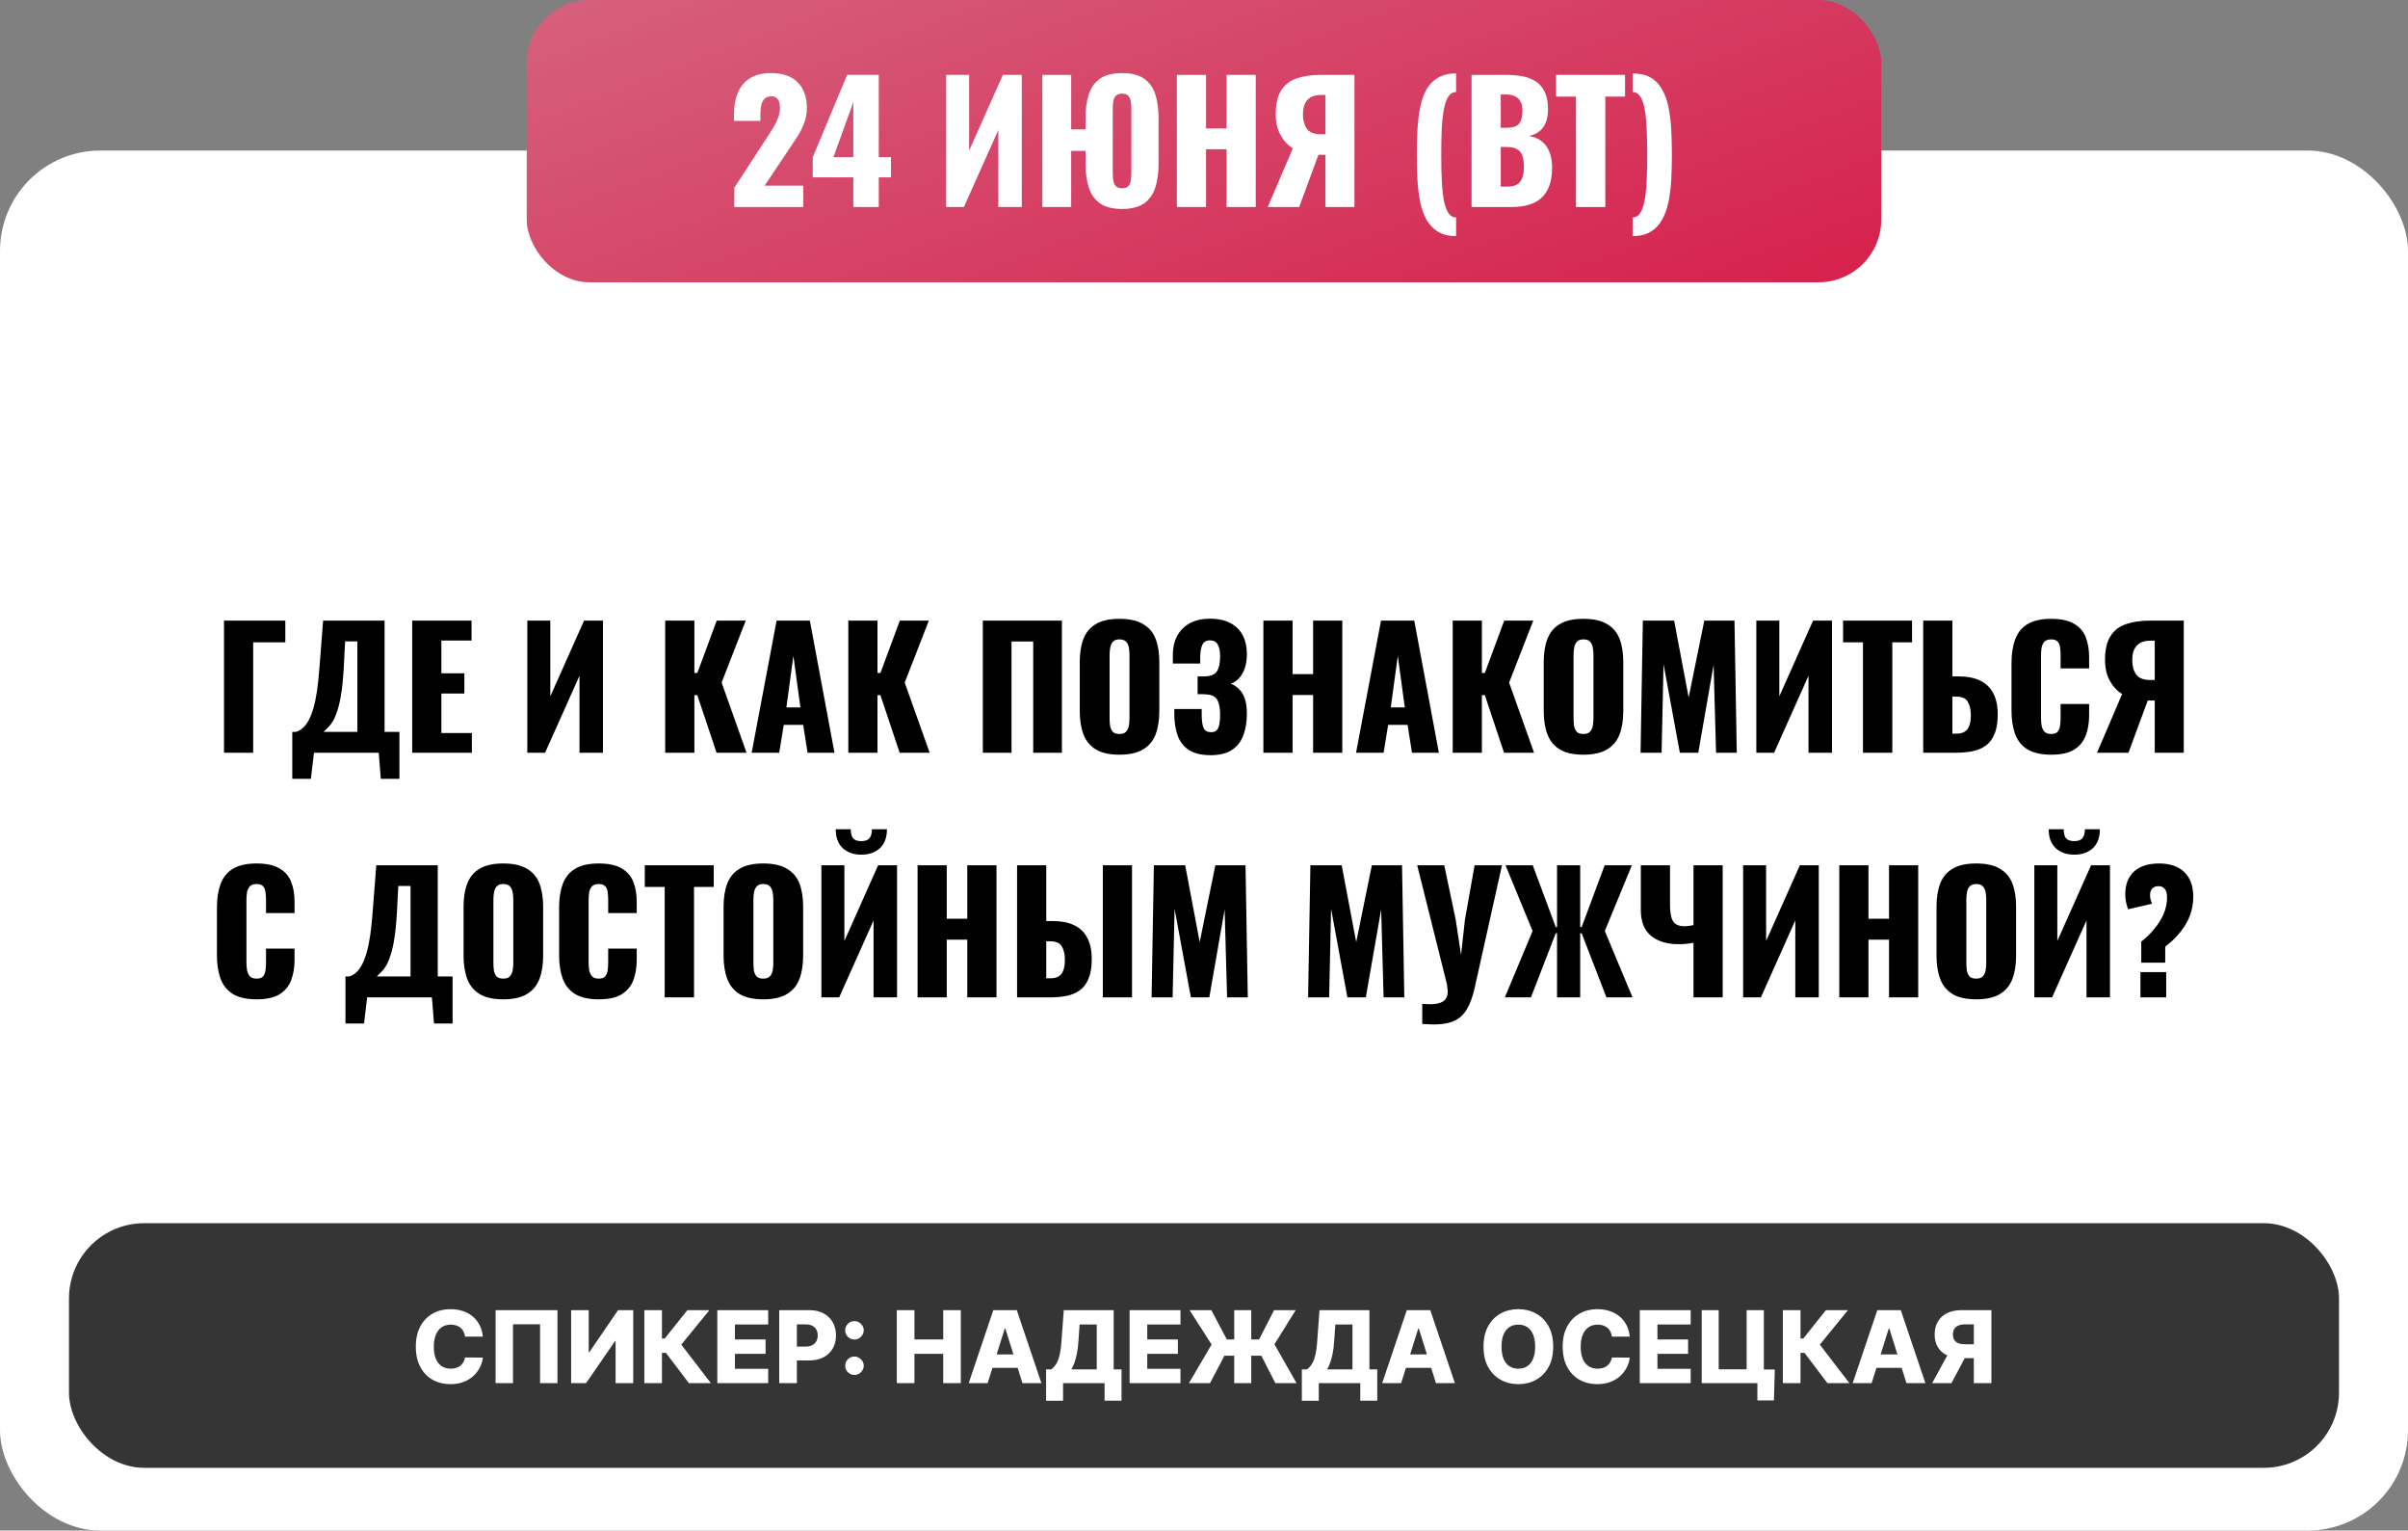
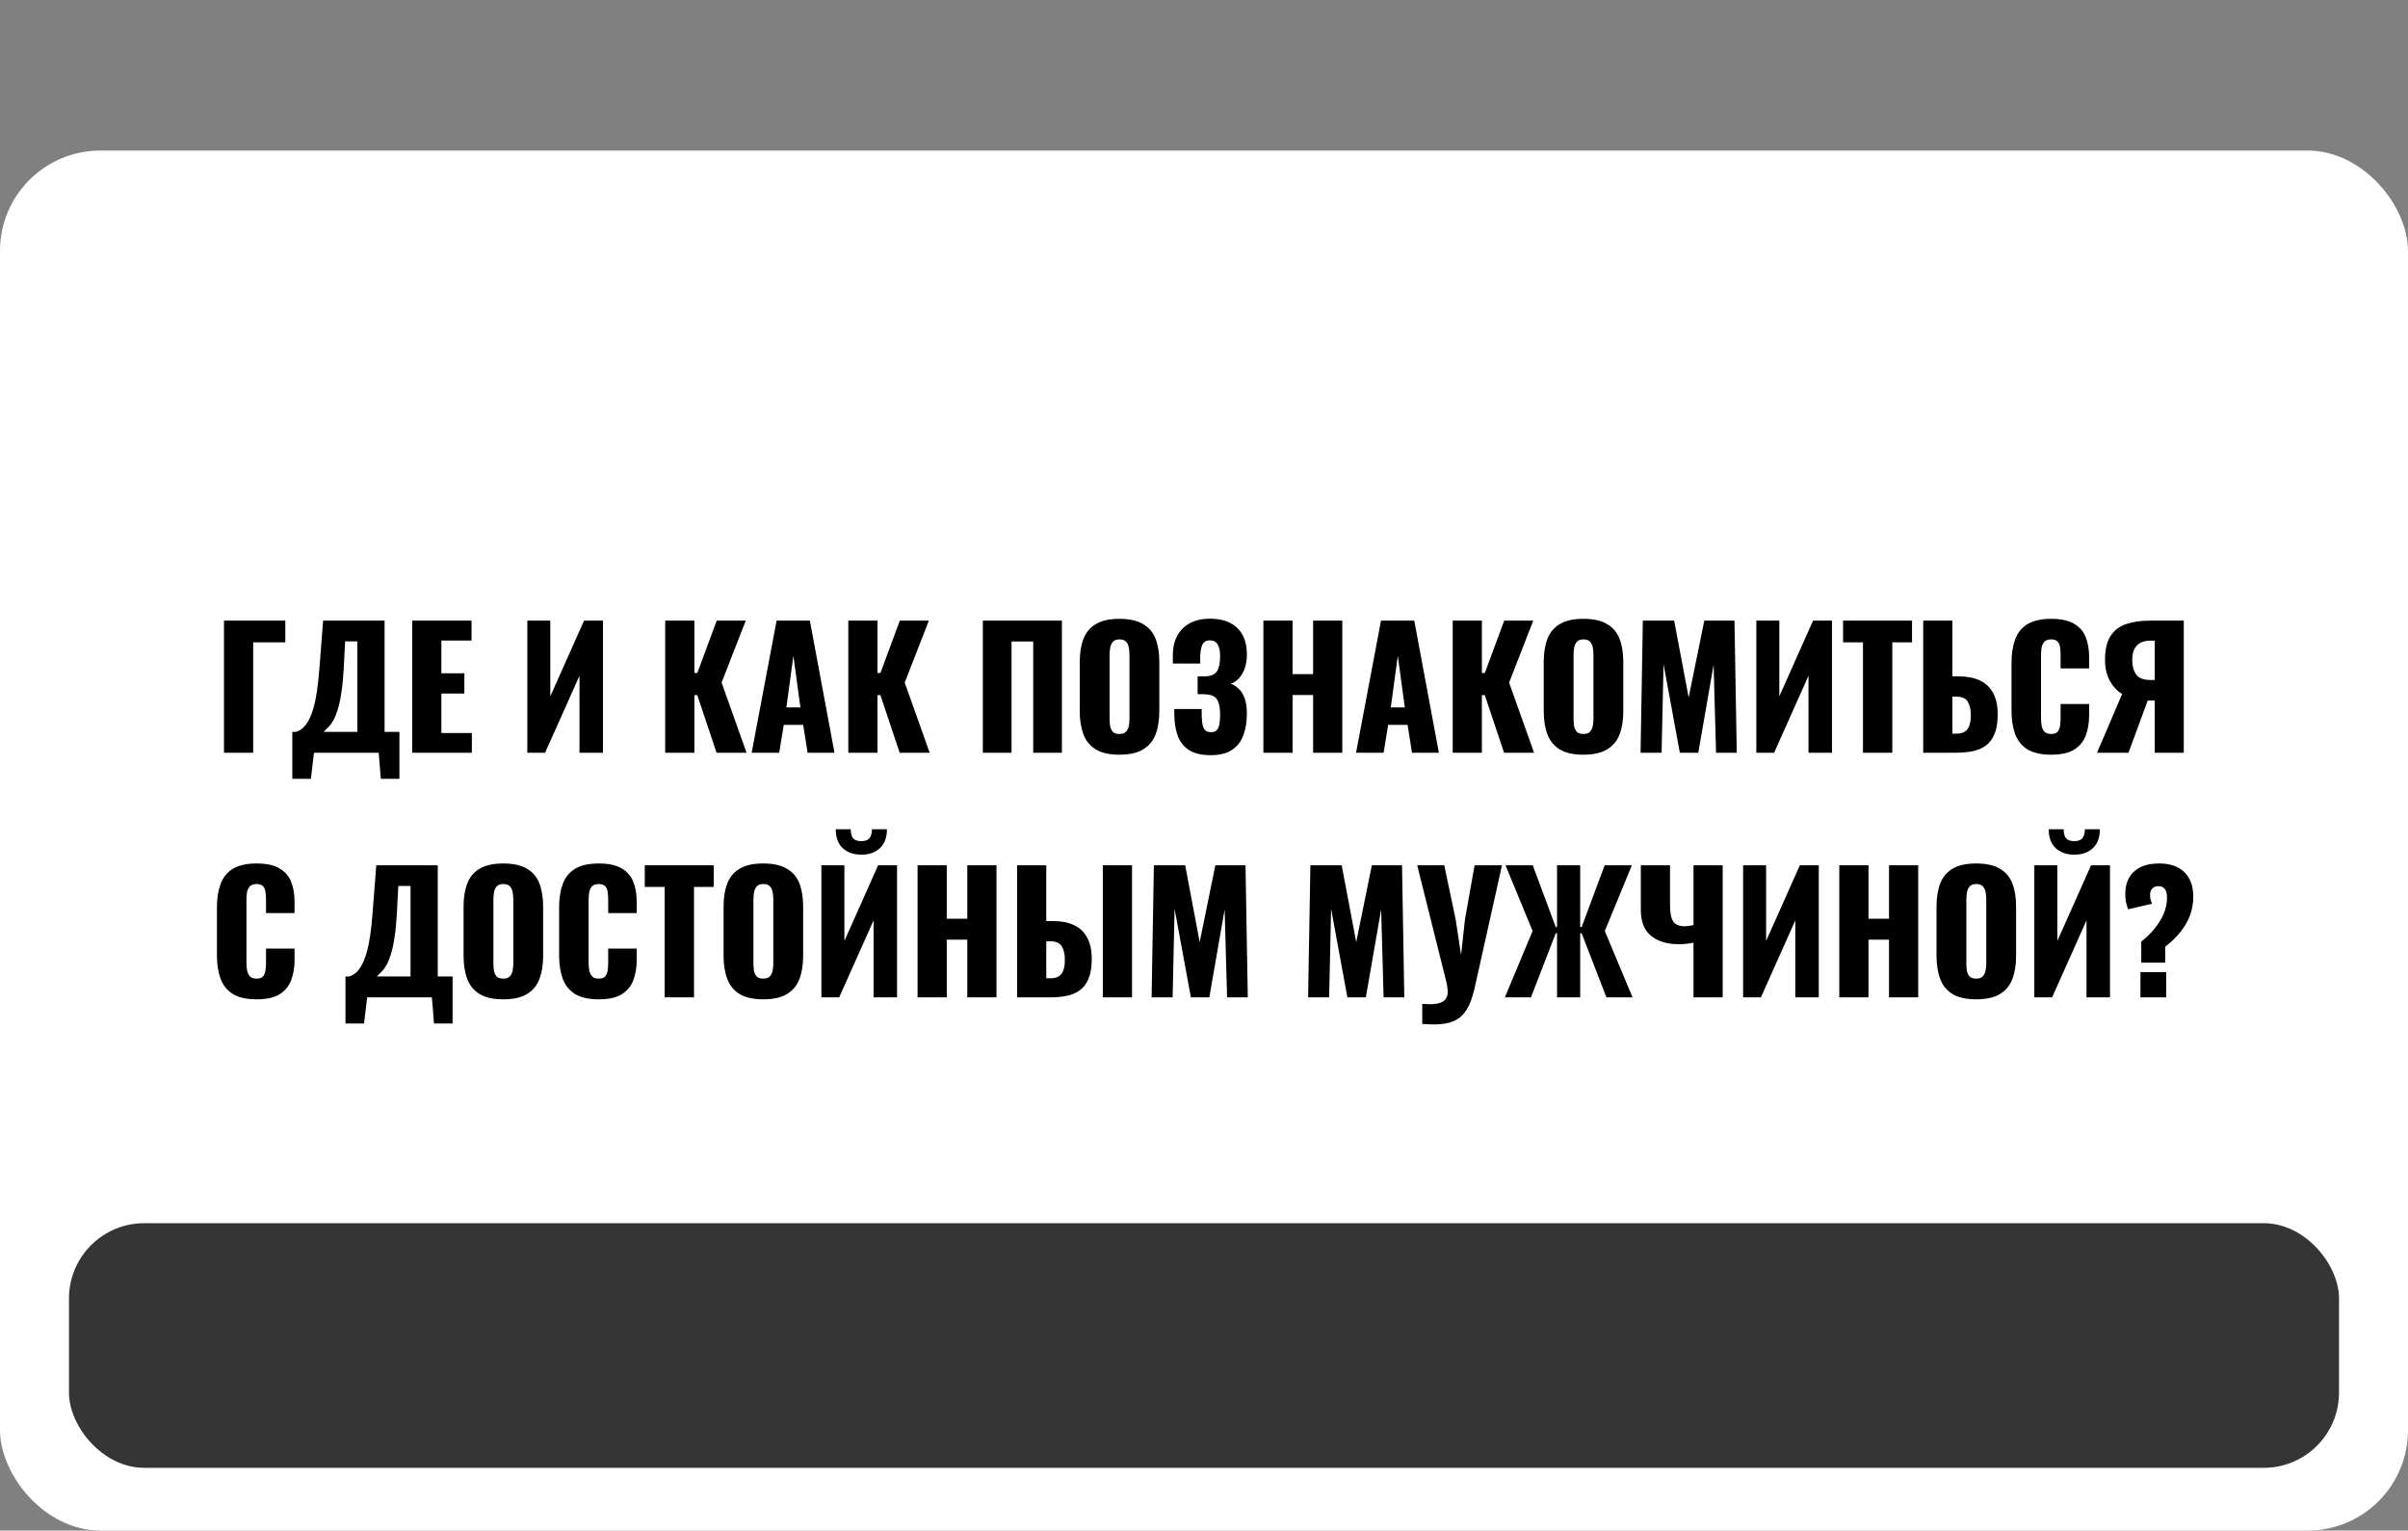
<svg xmlns="http://www.w3.org/2000/svg" width="384" height="244" viewBox="0 0 384 244" fill="none">
  <rect x="0" y="0" width="384" height="244" fill="#808080" stroke="none" />
  <rect y="24" width="384" height="220" rx="16" fill="white" />
  <path d="M35.721 120V98.94H45.497V102.398H40.375V120H35.721ZM46.612 124.16V116.672H47.21C47.608 116.551 47.972 116.343 48.302 116.048C48.648 115.736 48.96 115.32 49.238 114.8C49.515 114.28 49.766 113.63 49.992 112.85C50.217 112.07 50.408 111.143 50.564 110.068C50.72 108.976 50.85 107.719 50.954 106.298L51.526 98.94H61.328V116.672H63.694V124.16H60.73L60.392 120H50.07L49.576 124.16H46.612ZM51.604 116.672H56.986V102.242H55.036L54.802 106.766C54.715 108.257 54.585 109.522 54.412 110.562C54.256 111.602 54.065 112.469 53.84 113.162C53.632 113.838 53.406 114.393 53.164 114.826C52.921 115.259 52.661 115.615 52.384 115.892C52.124 116.169 51.864 116.429 51.604 116.672ZM65.731 120V98.94H75.195V102.112H70.385V107.338H74.051V110.562H70.385V116.854H75.247V120H65.731ZM84.09 120V98.94H87.756V111.004L93.138 98.94H96.154V120H92.41V107.728L86.924 120H84.09ZM106.078 120V98.94H110.732V107.286H111.2L114.294 98.94H118.922L115.074 108.82L119.052 120H114.268L111.2 110.822H110.732V120H106.078ZM119.865 120L123.843 98.94H129.147L133.073 120H128.783L128.081 115.554H124.987L124.259 120H119.865ZM125.403 112.772H127.639L126.521 104.556L125.403 112.772ZM135.278 120V98.94H139.932V107.286H140.4L143.494 98.94H148.122L144.274 108.82L148.252 120H143.468L140.4 110.822H139.932V120H135.278ZM156.731 120V98.94H169.341V120H164.765V102.268H161.307V120H156.731ZM178.505 120.312C176.928 120.312 175.68 120.035 174.761 119.48C173.842 118.925 173.184 118.128 172.785 117.088C172.386 116.048 172.187 114.809 172.187 113.37V105.544C172.187 104.088 172.386 102.849 172.785 101.826C173.184 100.803 173.842 100.023 174.761 99.486C175.68 98.931 176.928 98.654 178.505 98.654C180.1 98.654 181.356 98.931 182.275 99.486C183.211 100.023 183.878 100.803 184.277 101.826C184.676 102.849 184.875 104.088 184.875 105.544V113.37C184.875 114.809 184.676 116.048 184.277 117.088C183.878 118.128 183.211 118.925 182.275 119.48C181.356 120.035 180.1 120.312 178.505 120.312ZM178.505 117.01C178.99 117.01 179.346 116.889 179.571 116.646C179.796 116.403 179.944 116.091 180.013 115.71C180.082 115.329 180.117 114.939 180.117 114.54V104.4C180.117 103.984 180.082 103.594 180.013 103.23C179.944 102.849 179.796 102.537 179.571 102.294C179.346 102.051 178.99 101.93 178.505 101.93C178.054 101.93 177.716 102.051 177.491 102.294C177.266 102.537 177.118 102.849 177.049 103.23C176.98 103.594 176.945 103.984 176.945 104.4V114.54C176.945 114.939 176.971 115.329 177.023 115.71C177.092 116.091 177.231 116.403 177.439 116.646C177.664 116.889 178.02 117.01 178.505 117.01ZM193.063 120.39C191.59 120.39 190.429 120.113 189.579 119.558C188.747 119.003 188.149 118.232 187.785 117.244C187.439 116.239 187.265 115.086 187.265 113.786V113.032H191.633C191.633 113.067 191.633 113.171 191.633 113.344C191.633 113.517 191.633 113.682 191.633 113.838C191.633 114.878 191.737 115.623 191.945 116.074C192.153 116.507 192.552 116.724 193.141 116.724C193.54 116.724 193.835 116.62 194.025 116.412C194.233 116.204 194.372 115.901 194.441 115.502C194.528 115.086 194.571 114.566 194.571 113.942C194.571 112.885 194.415 112.087 194.103 111.55C193.791 110.995 193.141 110.709 192.153 110.692C192.136 110.675 192.058 110.666 191.919 110.666C191.798 110.666 191.651 110.666 191.477 110.666C191.304 110.666 191.139 110.666 190.983 110.666V107.832C191.105 107.832 191.226 107.832 191.347 107.832C191.469 107.832 191.59 107.832 191.711 107.832C191.833 107.832 191.945 107.832 192.049 107.832C193.072 107.815 193.748 107.537 194.077 107C194.407 106.463 194.571 105.665 194.571 104.608C194.571 103.793 194.441 103.169 194.181 102.736C193.939 102.303 193.523 102.086 192.933 102.086C192.361 102.086 191.963 102.32 191.737 102.788C191.529 103.239 191.417 103.845 191.399 104.608C191.399 104.643 191.399 104.79 191.399 105.05C191.399 105.293 191.399 105.535 191.399 105.778H187.031V104.504C187.031 103.239 187.274 102.173 187.759 101.306C188.262 100.422 188.955 99.755 189.839 99.304C190.723 98.853 191.763 98.628 192.959 98.628C194.19 98.628 195.239 98.845 196.105 99.278C196.989 99.711 197.665 100.353 198.133 101.202C198.601 102.034 198.835 103.074 198.835 104.322C198.835 105.553 198.584 106.593 198.081 107.442C197.579 108.274 196.972 108.785 196.261 108.976C196.747 109.167 197.18 109.453 197.561 109.834C197.96 110.198 198.272 110.701 198.497 111.342C198.723 111.983 198.835 112.807 198.835 113.812C198.835 115.095 198.645 116.239 198.263 117.244C197.899 118.232 197.293 119.003 196.443 119.558C195.594 120.113 194.467 120.39 193.063 120.39ZM201.471 120V98.94H206.125V107.468H209.401V98.94H214.055V120H209.401V110.796H206.125V120H201.471ZM216.248 120L220.226 98.94H225.53L229.456 120H225.166L224.464 115.554H221.37L220.642 120H216.248ZM221.786 112.772H224.022L222.904 104.556L221.786 112.772ZM231.66 120V98.94H236.314V107.286H236.782L239.876 98.94H244.504L240.656 108.82L244.634 120H239.85L236.782 110.822H236.314V120H231.66ZM252.493 120.312C250.916 120.312 249.668 120.035 248.749 119.48C247.831 118.925 247.172 118.128 246.773 117.088C246.375 116.048 246.175 114.809 246.175 113.37V105.544C246.175 104.088 246.375 102.849 246.773 101.826C247.172 100.803 247.831 100.023 248.749 99.486C249.668 98.931 250.916 98.654 252.493 98.654C254.088 98.654 255.345 98.931 256.263 99.486C257.199 100.023 257.867 100.803 258.265 101.826C258.664 102.849 258.863 104.088 258.863 105.544V113.37C258.863 114.809 258.664 116.048 258.265 117.088C257.867 118.128 257.199 118.925 256.263 119.48C255.345 120.035 254.088 120.312 252.493 120.312ZM252.493 117.01C252.979 117.01 253.334 116.889 253.559 116.646C253.785 116.403 253.932 116.091 254.001 115.71C254.071 115.329 254.105 114.939 254.105 114.54V104.4C254.105 103.984 254.071 103.594 254.001 103.23C253.932 102.849 253.785 102.537 253.559 102.294C253.334 102.051 252.979 101.93 252.493 101.93C252.043 101.93 251.705 102.051 251.479 102.294C251.254 102.537 251.107 102.849 251.037 103.23C250.968 103.594 250.933 103.984 250.933 104.4V114.54C250.933 114.939 250.959 115.329 251.011 115.71C251.081 116.091 251.219 116.403 251.427 116.646C251.653 116.889 252.008 117.01 252.493 117.01ZM261.618 120L261.982 98.94H266.974L269.288 111.186L271.784 98.94H276.594L276.958 120H273.656L273.266 105.986L270.822 120H267.884L265.284 105.882L264.972 120H261.618ZM280.08 120V98.94H283.746V111.004L289.128 98.94H292.144V120H288.4V107.728L282.914 120H280.08ZM297.084 120V102.398H293.912V98.94H304.91V102.398H301.764V120H297.084ZM306.69 120V98.94H311.344V107.832H312.384C313.701 107.832 314.819 108.049 315.738 108.482C316.656 108.915 317.358 109.583 317.844 110.484C318.329 111.368 318.572 112.512 318.572 113.916C318.572 115.199 318.398 116.239 318.052 117.036C317.722 117.833 317.254 118.449 316.648 118.882C316.041 119.315 315.33 119.61 314.516 119.766C313.718 119.922 312.86 120 311.942 120H306.69ZM311.344 116.958H311.968C312.557 116.958 313.016 116.845 313.346 116.62C313.692 116.395 313.935 116.048 314.074 115.58C314.23 115.112 314.299 114.523 314.282 113.812C314.264 113.032 314.1 112.382 313.788 111.862C313.493 111.325 312.869 111.056 311.916 111.056H311.344V116.958ZM327.091 120.312C325.496 120.312 324.231 120.026 323.295 119.454C322.376 118.865 321.726 118.05 321.345 117.01C320.964 115.953 320.773 114.713 320.773 113.292V105.7C320.773 104.244 320.964 102.996 321.345 101.956C321.726 100.899 322.376 100.084 323.295 99.512C324.231 98.94 325.496 98.654 327.091 98.654C328.651 98.654 329.864 98.914 330.731 99.434C331.615 99.937 332.239 100.647 332.603 101.566C332.967 102.485 333.149 103.542 333.149 104.738V106.558H328.599V104.452C328.599 104.036 328.573 103.637 328.521 103.256C328.486 102.875 328.365 102.563 328.157 102.32C327.949 102.06 327.594 101.93 327.091 101.93C326.606 101.93 326.242 102.06 325.999 102.32C325.774 102.58 325.626 102.909 325.557 103.308C325.505 103.689 325.479 104.097 325.479 104.53V114.436C325.479 114.904 325.514 115.337 325.583 115.736C325.67 116.117 325.826 116.429 326.051 116.672C326.294 116.897 326.64 117.01 327.091 117.01C327.576 117.01 327.923 116.889 328.131 116.646C328.339 116.386 328.469 116.057 328.521 115.658C328.573 115.259 328.599 114.852 328.599 114.436V112.226H333.149V114.046C333.149 115.242 332.967 116.317 332.603 117.27C332.256 118.206 331.641 118.951 330.757 119.506C329.89 120.043 328.668 120.312 327.091 120.312ZM334.409 120L338.413 110.64C337.616 110.155 336.957 109.444 336.437 108.508C335.935 107.572 335.683 106.48 335.683 105.232C335.683 103.603 335.969 102.337 336.541 101.436C337.113 100.517 337.928 99.876 338.985 99.512C340.06 99.131 341.343 98.94 342.833 98.94H348.241V120H343.613V111.68H342.781C342.764 111.68 342.721 111.68 342.651 111.68C342.582 111.68 342.53 111.68 342.495 111.68L339.427 120H334.409ZM342.937 108.404H343.613V102.138H342.885C341.932 102.138 341.213 102.407 340.727 102.944C340.259 103.464 340.025 104.235 340.025 105.258C340.025 106.159 340.233 106.913 340.649 107.52C341.065 108.109 341.828 108.404 342.937 108.404ZM40.913 159.312C39.319 159.312 38.053 159.026 37.117 158.454C36.199 157.865 35.549 157.05 35.167 156.01C34.786 154.953 34.595 153.713 34.595 152.292V144.7C34.595 143.244 34.786 141.996 35.167 140.956C35.549 139.899 36.199 139.084 37.117 138.512C38.053 137.94 39.319 137.654 40.913 137.654C42.473 137.654 43.687 137.914 44.553 138.434C45.437 138.937 46.061 139.647 46.425 140.566C46.789 141.485 46.971 142.542 46.971 143.738V145.558H42.421V143.452C42.421 143.036 42.395 142.637 42.343 142.256C42.309 141.875 42.187 141.563 41.979 141.32C41.771 141.06 41.416 140.93 40.913 140.93C40.428 140.93 40.064 141.06 39.821 141.32C39.596 141.58 39.449 141.909 39.379 142.308C39.327 142.689 39.301 143.097 39.301 143.53V153.436C39.301 153.904 39.336 154.337 39.405 154.736C39.492 155.117 39.648 155.429 39.873 155.672C40.116 155.897 40.463 156.01 40.913 156.01C41.399 156.01 41.745 155.889 41.953 155.646C42.161 155.386 42.291 155.057 42.343 154.658C42.395 154.259 42.421 153.852 42.421 153.436V151.226H46.971V153.046C46.971 154.242 46.789 155.317 46.425 156.27C46.079 157.206 45.463 157.951 44.579 158.506C43.713 159.043 42.491 159.312 40.913 159.312ZM55.092 163.16V155.672H55.69C56.089 155.551 56.453 155.343 56.782 155.048C57.129 154.736 57.441 154.32 57.718 153.8C57.995 153.28 58.247 152.63 58.472 151.85C58.697 151.07 58.888 150.143 59.044 149.068C59.2 147.976 59.33 146.719 59.434 145.298L60.006 137.94H69.808V155.672H72.174V163.16H69.21L68.872 159H58.55L58.056 163.16H55.092ZM60.084 155.672H65.466V141.242H63.516L63.282 145.766C63.195 147.257 63.065 148.522 62.892 149.562C62.736 150.602 62.545 151.469 62.32 152.162C62.112 152.838 61.887 153.393 61.644 153.826C61.401 154.259 61.141 154.615 60.864 154.892C60.604 155.169 60.344 155.429 60.084 155.672ZM80.243 159.312C78.666 159.312 77.418 159.035 76.499 158.48C75.581 157.925 74.922 157.128 74.523 156.088C74.125 155.048 73.925 153.809 73.925 152.37V144.544C73.925 143.088 74.125 141.849 74.523 140.826C74.922 139.803 75.581 139.023 76.499 138.486C77.418 137.931 78.666 137.654 80.243 137.654C81.838 137.654 83.095 137.931 84.013 138.486C84.949 139.023 85.617 139.803 86.015 140.826C86.414 141.849 86.613 143.088 86.613 144.544V152.37C86.613 153.809 86.414 155.048 86.015 156.088C85.617 157.128 84.949 157.925 84.013 158.48C83.095 159.035 81.838 159.312 80.243 159.312ZM80.243 156.01C80.729 156.01 81.084 155.889 81.309 155.646C81.535 155.403 81.682 155.091 81.751 154.71C81.821 154.329 81.855 153.939 81.855 153.54V143.4C81.855 142.984 81.821 142.594 81.751 142.23C81.682 141.849 81.535 141.537 81.309 141.294C81.084 141.051 80.729 140.93 80.243 140.93C79.793 140.93 79.455 141.051 79.229 141.294C79.004 141.537 78.857 141.849 78.787 142.23C78.718 142.594 78.683 142.984 78.683 143.4V153.54C78.683 153.939 78.709 154.329 78.761 154.71C78.831 155.091 78.969 155.403 79.177 155.646C79.403 155.889 79.758 156.01 80.243 156.01ZM95.478 159.312C93.883 159.312 92.618 159.026 91.682 158.454C90.763 157.865 90.113 157.05 89.732 156.01C89.35 154.953 89.16 153.713 89.16 152.292V144.7C89.16 143.244 89.35 141.996 89.732 140.956C90.113 139.899 90.763 139.084 91.682 138.512C92.618 137.94 93.883 137.654 95.478 137.654C97.038 137.654 98.251 137.914 99.118 138.434C100.002 138.937 100.626 139.647 100.99 140.566C101.354 141.485 101.536 142.542 101.536 143.738V145.558H96.986V143.452C96.986 143.036 96.96 142.637 96.908 142.256C96.873 141.875 96.752 141.563 96.544 141.32C96.336 141.06 95.98 140.93 95.478 140.93C94.992 140.93 94.628 141.06 94.386 141.32C94.16 141.58 94.013 141.909 93.944 142.308C93.892 142.689 93.866 143.097 93.866 143.53V153.436C93.866 153.904 93.9 154.337 93.97 154.736C94.056 155.117 94.212 155.429 94.438 155.672C94.68 155.897 95.027 156.01 95.478 156.01C95.963 156.01 96.31 155.889 96.518 155.646C96.726 155.386 96.856 155.057 96.908 154.658C96.96 154.259 96.986 153.852 96.986 153.436V151.226H101.536V153.046C101.536 154.242 101.354 155.317 100.99 156.27C100.643 157.206 100.028 157.951 99.144 158.506C98.277 159.043 97.055 159.312 95.478 159.312ZM105.994 159V141.398H102.822V137.94H113.82V141.398H110.674V159H105.994ZM121.706 159.312C120.129 159.312 118.881 159.035 117.962 158.48C117.044 157.925 116.385 157.128 115.986 156.088C115.588 155.048 115.388 153.809 115.388 152.37V144.544C115.388 143.088 115.588 141.849 115.986 140.826C116.385 139.803 117.044 139.023 117.962 138.486C118.881 137.931 120.129 137.654 121.706 137.654C123.301 137.654 124.558 137.931 125.476 138.486C126.412 139.023 127.08 139.803 127.478 140.826C127.877 141.849 128.076 143.088 128.076 144.544V152.37C128.076 153.809 127.877 155.048 127.478 156.088C127.08 157.128 126.412 157.925 125.476 158.48C124.558 159.035 123.301 159.312 121.706 159.312ZM121.706 156.01C122.192 156.01 122.547 155.889 122.772 155.646C122.998 155.403 123.145 155.091 123.214 154.71C123.284 154.329 123.318 153.939 123.318 153.54V143.4C123.318 142.984 123.284 142.594 123.214 142.23C123.145 141.849 122.998 141.537 122.772 141.294C122.547 141.051 122.192 140.93 121.706 140.93C121.256 140.93 120.918 141.051 120.692 141.294C120.467 141.537 120.32 141.849 120.25 142.23C120.181 142.594 120.146 142.984 120.146 143.4V153.54C120.146 153.939 120.172 154.329 120.224 154.71C120.294 155.091 120.432 155.403 120.64 155.646C120.866 155.889 121.221 156.01 121.706 156.01ZM130.987 159V137.94H134.653V150.004L140.035 137.94H143.051V159H139.307V146.728L133.821 159H130.987ZM137.357 136.25C136.126 136.25 135.138 135.903 134.393 135.21C133.647 134.517 133.275 133.511 133.275 132.194H135.667C135.667 132.835 135.788 133.312 136.031 133.624C136.291 133.936 136.733 134.092 137.357 134.092C137.963 134.092 138.397 133.936 138.657 133.624C138.917 133.295 139.047 132.818 139.047 132.194H141.439C141.439 133.511 141.066 134.517 140.321 135.21C139.575 135.903 138.587 136.25 137.357 136.25ZM146.323 159V137.94H150.977V146.468H154.253V137.94H158.907V159H154.253V149.796H150.977V159H146.323ZM162.192 159V137.94H166.846V146.832H167.886C169.22 146.832 170.347 147.049 171.266 147.482C172.202 147.915 172.904 148.583 173.372 149.484C173.857 150.368 174.1 151.512 174.1 152.916C174.1 154.199 173.926 155.239 173.58 156.036C173.25 156.833 172.782 157.449 172.176 157.882C171.569 158.315 170.867 158.61 170.07 158.766C169.272 158.922 168.406 159 167.47 159H162.192ZM166.846 155.958H167.496C168.085 155.958 168.544 155.845 168.874 155.62C169.22 155.395 169.463 155.048 169.602 154.58C169.758 154.112 169.827 153.523 169.81 152.812C169.792 152.032 169.628 151.382 169.316 150.862C169.004 150.325 168.38 150.056 167.444 150.056H166.846V155.958ZM175.868 159V137.94H180.522V159H175.868ZM183.643 159L184.007 137.94H188.999L191.313 150.186L193.809 137.94H198.619L198.983 159H195.681L195.291 144.986L192.847 159H189.909L187.309 144.882L186.997 159H183.643ZM208.602 159L208.966 137.94H213.958L216.272 150.186L218.768 137.94H223.578L223.942 159H220.64L220.25 144.986L217.806 159H214.868L212.268 144.882L211.956 159H208.602ZM226.805 163.238V160.04C227.047 160.057 227.273 160.066 227.481 160.066C227.706 160.083 227.914 160.092 228.105 160.092C228.521 160.092 228.893 160.057 229.223 159.988C229.569 159.919 229.864 159.806 230.107 159.65C230.349 159.511 230.531 159.312 230.653 159.052C230.791 158.809 230.861 158.506 230.861 158.142C230.861 157.882 230.843 157.657 230.809 157.466C230.791 157.258 230.765 157.059 230.731 156.868L225.999 137.94H230.315L232.135 146.598L232.993 152.24L233.617 146.572L235.151 137.94H239.519L235.203 157.31C234.96 158.419 234.665 159.355 234.319 160.118C233.972 160.898 233.547 161.522 233.045 161.99C232.542 162.458 231.927 162.796 231.199 163.004C230.488 163.212 229.621 163.316 228.599 163.316C228.339 163.316 228.061 163.307 227.767 163.29C227.472 163.273 227.151 163.255 226.805 163.238ZM239.979 159L244.399 148.418L240.083 137.94H244.425L248.091 147.794H248.299V137.94H251.991V147.794H252.225L255.891 137.94H260.233L255.917 148.418L260.337 159H256.177L252.225 148.782H251.991V159H248.299V148.782H248.091L244.139 159H239.979ZM270.059 159V150.29C269.591 150.377 269.184 150.437 268.837 150.472C268.491 150.507 268.118 150.524 267.719 150.524C265.865 150.524 264.391 150.082 263.299 149.198C262.207 148.297 261.661 146.936 261.661 145.116V137.94H266.315V144.102C266.315 144.969 266.385 145.671 266.523 146.208C266.662 146.728 266.905 147.101 267.251 147.326C267.598 147.551 268.066 147.664 268.655 147.664C268.846 147.664 269.071 147.647 269.331 147.612C269.591 147.577 269.834 147.534 270.059 147.482V137.94H274.713V159H270.059ZM277.973 159V137.94H281.639V150.004L287.021 137.94H290.037V159H286.293V146.728L280.807 159H277.973ZM293.309 159V137.94H297.963V146.468H301.239V137.94H305.893V159H301.239V149.796H297.963V159H293.309ZM315.132 159.312C313.555 159.312 312.307 159.035 311.388 158.48C310.469 157.925 309.811 157.128 309.412 156.088C309.013 155.048 308.814 153.809 308.814 152.37V144.544C308.814 143.088 309.013 141.849 309.412 140.826C309.811 139.803 310.469 139.023 311.388 138.486C312.307 137.931 313.555 137.654 315.132 137.654C316.727 137.654 317.983 137.931 318.902 138.486C319.838 139.023 320.505 139.803 320.904 140.826C321.303 141.849 321.502 143.088 321.502 144.544V152.37C321.502 153.809 321.303 155.048 320.904 156.088C320.505 157.128 319.838 157.925 318.902 158.48C317.983 159.035 316.727 159.312 315.132 159.312ZM315.132 156.01C315.617 156.01 315.973 155.889 316.198 155.646C316.423 155.403 316.571 155.091 316.64 154.71C316.709 154.329 316.744 153.939 316.744 153.54V143.4C316.744 142.984 316.709 142.594 316.64 142.23C316.571 141.849 316.423 141.537 316.198 141.294C315.973 141.051 315.617 140.93 315.132 140.93C314.681 140.93 314.343 141.051 314.118 141.294C313.893 141.537 313.745 141.849 313.676 142.23C313.607 142.594 313.572 142.984 313.572 143.4V153.54C313.572 153.939 313.598 154.329 313.65 154.71C313.719 155.091 313.858 155.403 314.066 155.646C314.291 155.889 314.647 156.01 315.132 156.01ZM324.412 159V137.94H328.078V150.004L333.46 137.94H336.476V159H332.732V146.728L327.246 159H324.412ZM330.782 136.25C329.552 136.25 328.564 135.903 327.818 135.21C327.073 134.517 326.7 133.511 326.7 132.194H329.092C329.092 132.835 329.214 133.312 329.456 133.624C329.716 133.936 330.158 134.092 330.782 134.092C331.389 134.092 331.822 133.936 332.082 133.624C332.342 133.295 332.472 132.818 332.472 132.194H334.864C334.864 133.511 334.492 134.517 333.746 135.21C333.001 135.903 332.013 136.25 330.782 136.25ZM341.464 153.462V150.108C342.244 149.501 342.938 148.825 343.544 148.08C344.168 147.335 344.662 146.546 345.026 145.714C345.39 144.865 345.572 143.989 345.572 143.088C345.572 142.447 345.451 141.987 345.208 141.71C344.983 141.415 344.645 141.268 344.194 141.268C343.796 141.268 343.475 141.389 343.232 141.632C342.99 141.875 342.868 142.213 342.868 142.646C342.868 142.923 342.894 143.175 342.946 143.4C343.016 143.608 343.094 143.833 343.18 144.076L339.358 144.96C339.22 144.544 339.107 144.145 339.02 143.764C338.951 143.365 338.916 142.949 338.916 142.516C338.916 140.991 339.376 139.803 340.294 138.954C341.23 138.087 342.565 137.654 344.298 137.654C346.049 137.654 347.392 138.113 348.328 139.032C349.282 139.951 349.758 141.259 349.758 142.958C349.758 143.998 349.585 144.986 349.238 145.922C348.892 146.858 348.38 147.742 347.704 148.574C347.046 149.406 346.24 150.186 345.286 150.914V153.462H341.464ZM341.334 159V154.97H345.442V159H341.334Z" fill="black" />
  <rect x="11" y="195" width="362" height="39" rx="12" fill="#353535" />
-   <path d="M76.998 213.08H74.157C74.119 212.788 74.041 212.525 73.924 212.29C73.807 212.055 73.651 211.854 73.458 211.688C73.265 211.521 73.036 211.394 72.771 211.307C72.509 211.216 72.219 211.17 71.901 211.17C71.337 211.17 70.85 211.309 70.441 211.585C70.036 211.862 69.723 212.261 69.504 212.784C69.288 213.307 69.18 213.939 69.18 214.682C69.18 215.455 69.29 216.102 69.509 216.625C69.733 217.144 70.045 217.536 70.447 217.801C70.852 218.062 71.331 218.193 71.884 218.193C72.195 218.193 72.477 218.153 72.731 218.074C72.988 217.994 73.214 217.879 73.407 217.727C73.604 217.572 73.765 217.384 73.89 217.165C74.019 216.941 74.108 216.689 74.157 216.409L76.998 216.426C76.949 216.941 76.799 217.449 76.549 217.949C76.303 218.449 75.964 218.905 75.532 219.318C75.1 219.727 74.574 220.053 73.952 220.295C73.335 220.538 72.627 220.659 71.827 220.659C70.774 220.659 69.831 220.428 68.998 219.966C68.168 219.5 67.513 218.822 67.032 217.932C66.551 217.042 66.31 215.958 66.31 214.682C66.31 213.402 66.555 212.316 67.043 211.426C67.532 210.536 68.193 209.86 69.026 209.398C69.86 208.936 70.793 208.705 71.827 208.705C72.532 208.705 73.183 208.803 73.782 209C74.38 209.193 74.907 209.477 75.362 209.852C75.816 210.223 76.185 210.68 76.469 211.222C76.754 211.763 76.93 212.383 76.998 213.08ZM88.897 208.864V220.5H86.124V211.114H81.806V220.5H79.033V208.864H88.897ZM91.076 208.864H93.883V215.568H93.979L98.559 208.864H100.979V220.5H98.167V213.784H98.093L93.457 220.5H91.076V208.864ZM109.856 220.5L106.197 215.67H105.56V220.5H102.748V208.864H105.56V213.381H106.009L109.612 208.864H113.129L108.646 214.358L113.362 220.5H109.856ZM114.388 220.5V208.864H122.502V211.148H117.201V213.534H122.087V215.824H117.201V218.216H122.502V220.5H114.388ZM124.263 220.5V208.864H129.07C129.942 208.864 130.693 209.034 131.326 209.375C131.962 209.712 132.453 210.184 132.798 210.79C133.142 211.392 133.315 212.093 133.315 212.892C133.315 213.695 133.138 214.398 132.786 215C132.438 215.598 131.94 216.062 131.292 216.392C130.644 216.722 129.875 216.886 128.985 216.886H126.019V214.67H128.462C128.887 214.67 129.241 214.597 129.525 214.449C129.813 214.301 130.031 214.095 130.178 213.83C130.326 213.561 130.4 213.248 130.4 212.892C130.4 212.532 130.326 212.222 130.178 211.96C130.031 211.695 129.813 211.491 129.525 211.347C129.237 211.203 128.883 211.131 128.462 211.131H127.076V220.5H124.263ZM136.263 219.193C135.854 219.193 135.504 219.049 135.212 218.761C134.924 218.473 134.782 218.125 134.786 217.716C134.782 217.314 134.924 216.972 135.212 216.688C135.504 216.4 135.854 216.256 136.263 216.256C136.65 216.256 136.991 216.4 137.286 216.688C137.585 216.972 137.737 217.314 137.741 217.716C137.737 217.989 137.665 218.237 137.525 218.46C137.388 218.684 137.209 218.862 136.985 218.994C136.765 219.127 136.525 219.193 136.263 219.193ZM136.263 213.545C135.854 213.545 135.504 213.402 135.212 213.114C134.924 212.826 134.782 212.477 134.786 212.068C134.782 211.667 134.924 211.324 135.212 211.04C135.504 210.752 135.854 210.608 136.263 210.608C136.65 210.608 136.991 210.752 137.286 211.04C137.585 211.324 137.737 211.667 137.741 212.068C137.737 212.341 137.665 212.589 137.525 212.812C137.388 213.036 137.209 213.214 136.985 213.347C136.765 213.479 136.525 213.545 136.263 213.545ZM143.013 220.5V208.864H145.826V213.534H150.411V208.864H153.218V220.5H150.411V215.824H145.826V220.5H143.013ZM157.499 220.5H154.477L158.403 208.864H162.147L166.073 220.5H163.05L160.317 211.795H160.227L157.499 220.5ZM157.096 215.92H163.414V218.057H157.096V215.92ZM166.82 223.301V218.307H167.621C167.89 218.125 168.137 217.871 168.36 217.545C168.584 217.216 168.775 216.754 168.934 216.159C169.093 215.561 169.207 214.771 169.275 213.79L169.638 208.864H177.599V218.307H178.849V223.295H176.144V220.5H169.525V223.301H166.82ZM170.849 218.307H174.894V211.148H172.161L171.979 213.79C171.93 214.528 171.851 215.18 171.741 215.744C171.631 216.309 171.5 216.801 171.349 217.222C171.197 217.638 171.031 218 170.849 218.307ZM180.138 220.5V208.864H188.252V211.148H182.951V213.534H187.837V215.824H182.951V218.216H188.252V220.5H180.138ZM199.536 208.864V220.5H196.82V208.864H199.536ZM189.599 220.5L193.212 214.341L189.701 208.864H193.167L195.644 213.534H200.786L203.173 208.864H206.621L203.235 214.307L206.758 220.5H203.377L201.144 216.125H195.263L192.957 220.5H189.599ZM207.602 223.301V218.307H208.403C208.672 218.125 208.918 217.871 209.141 217.545C209.365 217.216 209.556 216.754 209.715 216.159C209.874 215.561 209.988 214.771 210.056 213.79L210.42 208.864H218.38V218.307H219.63V223.295H216.925V220.5H210.306V223.301H207.602ZM211.63 218.307H215.675V211.148H212.942L212.761 213.79C212.711 214.528 212.632 215.18 212.522 215.744C212.412 216.309 212.281 216.801 212.13 217.222C211.978 217.638 211.812 218 211.63 218.307ZM223.437 220.5H220.414L224.34 208.864H228.085L232.011 220.5H228.988L226.255 211.795H226.164L223.437 220.5ZM223.033 215.92H229.352V218.057H223.033V215.92ZM247.684 214.682C247.684 215.962 247.438 217.047 246.945 217.938C246.453 218.828 245.786 219.504 244.945 219.966C244.108 220.428 243.169 220.659 242.127 220.659C241.082 220.659 240.14 220.426 239.303 219.96C238.466 219.494 237.801 218.818 237.309 217.932C236.82 217.042 236.576 215.958 236.576 214.682C236.576 213.402 236.82 212.316 237.309 211.426C237.801 210.536 238.466 209.86 239.303 209.398C240.14 208.936 241.082 208.705 242.127 208.705C243.169 208.705 244.108 208.936 244.945 209.398C245.786 209.86 246.453 210.536 246.945 211.426C247.438 212.316 247.684 213.402 247.684 214.682ZM244.809 214.682C244.809 213.924 244.701 213.284 244.485 212.761C244.273 212.239 243.966 211.843 243.565 211.574C243.167 211.305 242.688 211.17 242.127 211.17C241.57 211.17 241.091 211.305 240.69 211.574C240.288 211.843 239.979 212.239 239.763 212.761C239.551 213.284 239.445 213.924 239.445 214.682C239.445 215.439 239.551 216.08 239.763 216.602C239.979 217.125 240.288 217.521 240.69 217.79C241.091 218.059 241.57 218.193 242.127 218.193C242.688 218.193 243.167 218.059 243.565 217.79C243.966 217.521 244.273 217.125 244.485 216.602C244.701 216.08 244.809 215.439 244.809 214.682ZM259.888 213.08H257.048C257.01 212.788 256.932 212.525 256.815 212.29C256.697 212.055 256.542 211.854 256.349 211.688C256.156 211.521 255.926 211.394 255.661 211.307C255.4 211.216 255.11 211.17 254.792 211.17C254.228 211.17 253.741 211.309 253.332 211.585C252.926 211.862 252.614 212.261 252.394 212.784C252.178 213.307 252.07 213.939 252.07 214.682C252.07 215.455 252.18 216.102 252.4 216.625C252.623 217.144 252.936 217.536 253.337 217.801C253.743 218.062 254.222 218.193 254.775 218.193C255.085 218.193 255.368 218.153 255.621 218.074C255.879 217.994 256.104 217.879 256.298 217.727C256.495 217.572 256.656 217.384 256.781 217.165C256.909 216.941 256.998 216.689 257.048 216.409L259.888 216.426C259.839 216.941 259.69 217.449 259.44 217.949C259.193 218.449 258.854 218.905 258.423 219.318C257.991 219.727 257.464 220.053 256.843 220.295C256.226 220.538 255.517 220.659 254.718 220.659C253.665 220.659 252.722 220.428 251.888 219.966C251.059 219.5 250.404 218.822 249.923 217.932C249.442 217.042 249.201 215.958 249.201 214.682C249.201 213.402 249.445 212.316 249.934 211.426C250.423 210.536 251.084 209.86 251.917 209.398C252.75 208.936 253.684 208.705 254.718 208.705C255.423 208.705 256.074 208.803 256.673 209C257.271 209.193 257.798 209.477 258.252 209.852C258.707 210.223 259.076 210.68 259.36 211.222C259.644 211.763 259.82 212.383 259.888 213.08ZM261.498 220.5V208.864H269.612V211.148H264.31V213.534H269.197V215.824H264.31V218.216H269.612V220.5H261.498ZM283.026 218.324L282.884 223.25H280.248V220.5H279.43V218.324H283.026ZM271.373 220.5V208.864H274.077V218.295H278.532V208.864H281.276V220.5H271.373ZM291.418 220.5L287.759 215.67H287.123V220.5H284.31V208.864H287.123V213.381H287.572L291.174 208.864H294.691L290.208 214.358L294.924 220.5H291.418ZM298.468 220.5H295.445L299.371 208.864H303.116L307.042 220.5H304.019L301.286 211.795H301.195L298.468 220.5ZM298.065 215.92H304.383V218.057H298.065V215.92ZM317.567 220.5H314.761V211.131H313.374C312.954 211.131 312.6 211.191 312.312 211.312C312.024 211.43 311.804 211.608 311.653 211.847C311.505 212.081 311.431 212.379 311.431 212.739C311.431 213.098 311.505 213.394 311.653 213.625C311.8 213.852 312.018 214.023 312.306 214.136C312.598 214.246 312.952 214.301 313.369 214.301H315.886V216.517H312.852C311.965 216.517 311.196 216.371 310.545 216.08C309.897 215.784 309.397 215.356 309.045 214.795C308.692 214.231 308.516 213.545 308.516 212.739C308.516 211.943 308.689 211.256 309.033 210.676C309.378 210.093 309.869 209.646 310.505 209.335C311.141 209.021 311.895 208.864 312.766 208.864H317.567V220.5ZM311.016 215.182H314.028L311.192 220.5H308.119L311.016 215.182Z" fill="white" />
-   <rect x="84" width="216" height="45" rx="10" fill="url(#paint0_linear_13656_4439)" />
-   <path d="M117.097 33V29.932L122.141 22.184C122.523 21.612 122.878 21.057 123.207 20.52C123.554 19.983 123.831 19.437 124.039 18.882C124.265 18.327 124.377 17.747 124.377 17.14C124.377 16.533 124.256 16.083 124.013 15.788C123.771 15.493 123.441 15.346 123.025 15.346C122.557 15.346 122.193 15.476 121.933 15.736C121.673 15.996 121.491 16.343 121.387 16.776C121.301 17.209 121.257 17.695 121.257 18.232V19.272H117.045V18.154C117.045 16.906 117.245 15.797 117.643 14.826C118.042 13.838 118.675 13.067 119.541 12.512C120.408 11.94 121.543 11.654 122.947 11.654C124.837 11.654 126.258 12.148 127.211 13.136C128.182 14.107 128.667 15.467 128.667 17.218C128.667 18.067 128.529 18.856 128.251 19.584C127.991 20.312 127.636 21.023 127.185 21.716C126.752 22.392 126.284 23.103 125.781 23.848L121.933 29.594H128.095V33H117.097ZM136.079 33V28.268H129.605V25.07L135.091 11.94H140.135V25.044H142.085V28.268H140.135V33H136.079ZM132.907 25.044H136.079V16.282L132.907 25.044ZM150.88 33V11.94H154.546V24.004L159.928 11.94H162.944V33H159.2V20.728L153.714 33H150.88ZM178.93 33.312C177.439 33.312 176.269 33.017 175.42 32.428C174.571 31.821 173.973 30.981 173.626 29.906C173.279 28.814 173.106 27.549 173.106 26.11V24.056H170.818V33H166.216V11.94H170.818V20.624H173.106V18.804C173.106 17.348 173.279 16.091 173.626 15.034C173.973 13.959 174.571 13.127 175.42 12.538C176.269 11.949 177.439 11.654 178.93 11.654C180.421 11.654 181.591 11.949 182.44 12.538C183.289 13.127 183.887 13.959 184.234 15.034C184.581 16.109 184.754 17.365 184.754 18.804V26.11C184.754 27.549 184.581 28.814 184.234 29.906C183.887 30.981 183.289 31.821 182.44 32.428C181.591 33.017 180.421 33.312 178.93 33.312ZM178.93 30.01C179.398 30.01 179.736 29.889 179.944 29.646C180.152 29.403 180.282 29.091 180.334 28.71C180.386 28.329 180.412 27.939 180.412 27.54V17.4C180.412 16.984 180.386 16.594 180.334 16.23C180.282 15.849 180.152 15.537 179.944 15.294C179.736 15.051 179.398 14.93 178.93 14.93C178.479 14.93 178.141 15.051 177.916 15.294C177.708 15.537 177.578 15.849 177.526 16.23C177.474 16.594 177.448 16.984 177.448 17.4V27.54C177.448 27.939 177.474 28.329 177.526 28.71C177.578 29.091 177.708 29.403 177.916 29.646C178.141 29.889 178.479 30.01 178.93 30.01ZM187.671 33V11.94H192.325V20.468H195.601V11.94H200.255V33H195.601V23.796H192.325V33H187.671ZM202.162 33L206.166 23.64C205.369 23.155 204.71 22.444 204.19 21.508C203.688 20.572 203.436 19.48 203.436 18.232C203.436 16.603 203.722 15.337 204.294 14.436C204.866 13.517 205.681 12.876 206.738 12.512C207.813 12.131 209.096 11.94 210.586 11.94H215.994V33H211.366V24.68H210.534C210.517 24.68 210.474 24.68 210.404 24.68C210.335 24.68 210.283 24.68 210.248 24.68L207.18 33H202.162ZM210.69 21.404H211.366V15.138H210.638C209.685 15.138 208.966 15.407 208.48 15.944C208.012 16.464 207.778 17.235 207.778 18.258C207.778 19.159 207.986 19.913 208.402 20.52C208.818 21.109 209.581 21.404 210.69 21.404ZM232.2 37.628C231.056 37.645 230.103 37.42 229.34 36.952C228.578 36.501 227.962 35.869 227.494 35.054C227.044 34.239 226.706 33.295 226.48 32.22C226.255 31.128 226.108 29.949 226.038 28.684C225.969 27.419 225.934 26.119 225.934 24.784C225.934 23.345 225.969 21.976 226.038 20.676C226.108 19.376 226.255 18.18 226.48 17.088C226.706 15.979 227.044 15.025 227.494 14.228C227.962 13.431 228.578 12.815 229.34 12.382C230.103 11.931 231.056 11.706 232.2 11.706V14.67C231.715 14.67 231.316 14.895 231.004 15.346C230.692 15.797 230.45 16.455 230.276 17.322C230.103 18.171 229.982 19.22 229.912 20.468C229.86 21.716 229.834 23.155 229.834 24.784C229.834 26.431 229.869 27.869 229.938 29.1C230.008 30.331 230.129 31.362 230.302 32.194C230.493 33.009 230.736 33.624 231.03 34.04C231.342 34.456 231.732 34.664 232.2 34.664V37.628ZM234.667 33V11.94H240.153C241.055 11.94 241.904 12.009 242.701 12.148C243.516 12.287 244.235 12.555 244.859 12.954C245.483 13.335 245.969 13.89 246.315 14.618C246.679 15.329 246.861 16.273 246.861 17.452C246.861 18.301 246.731 19.021 246.471 19.61C246.229 20.182 245.873 20.641 245.405 20.988C244.955 21.335 244.409 21.569 243.767 21.69C244.582 21.794 245.267 22.063 245.821 22.496C246.376 22.912 246.792 23.475 247.069 24.186C247.364 24.897 247.511 25.755 247.511 26.76C247.511 27.852 247.364 28.797 247.069 29.594C246.792 30.374 246.385 31.015 245.847 31.518C245.31 32.021 244.643 32.393 243.845 32.636C243.065 32.879 242.164 33 241.141 33H234.667ZM239.321 29.75H240.309C241.332 29.75 242.034 29.49 242.415 28.97C242.814 28.45 243.013 27.687 243.013 26.682C243.013 25.885 242.927 25.252 242.753 24.784C242.58 24.316 242.294 23.978 241.895 23.77C241.497 23.545 240.959 23.432 240.283 23.432H239.321V29.75ZM239.321 20.364H240.231C240.942 20.364 241.479 20.26 241.843 20.052C242.207 19.827 242.45 19.506 242.571 19.09C242.71 18.674 242.779 18.171 242.779 17.582C242.779 17.027 242.675 16.568 242.467 16.204C242.277 15.823 241.982 15.537 241.583 15.346C241.202 15.155 240.717 15.06 240.127 15.06H239.321V20.364ZM251.317 33V15.398H248.145V11.94H259.143V15.398H255.997V33H251.317ZM260.348 37.628V34.664C260.816 34.664 261.197 34.456 261.492 34.04C261.804 33.624 262.046 33 262.22 32.168C262.393 31.336 262.514 30.305 262.584 29.074C262.653 27.843 262.688 26.405 262.688 24.758C262.688 23.129 262.653 21.69 262.584 20.442C262.532 19.194 262.419 18.145 262.246 17.296C262.09 16.429 261.856 15.779 261.544 15.346C261.249 14.895 260.85 14.67 260.348 14.67V11.706C261.492 11.706 262.445 11.923 263.208 12.356C263.97 12.789 264.577 13.413 265.028 14.228C265.496 15.025 265.842 15.97 266.068 17.062C266.293 18.154 266.44 19.35 266.51 20.65C266.579 21.95 266.614 23.319 266.614 24.758C266.614 26.093 266.579 27.393 266.51 28.658C266.44 29.923 266.293 31.102 266.068 32.194C265.842 33.286 265.496 34.239 265.028 35.054C264.577 35.869 263.97 36.501 263.208 36.952C262.445 37.42 261.492 37.645 260.348 37.628Z" fill="white" />
  <defs>
    <linearGradient id="paint0_linear_13656_4439" x1="167.421" y1="-50.431" x2="218.104" y2="85.458" gradientUnits="userSpaceOnUse">
      <stop stop-color="#D66B85" />
      <stop offset="1" stop-color="#D61B48" />
    </linearGradient>
  </defs>
</svg>